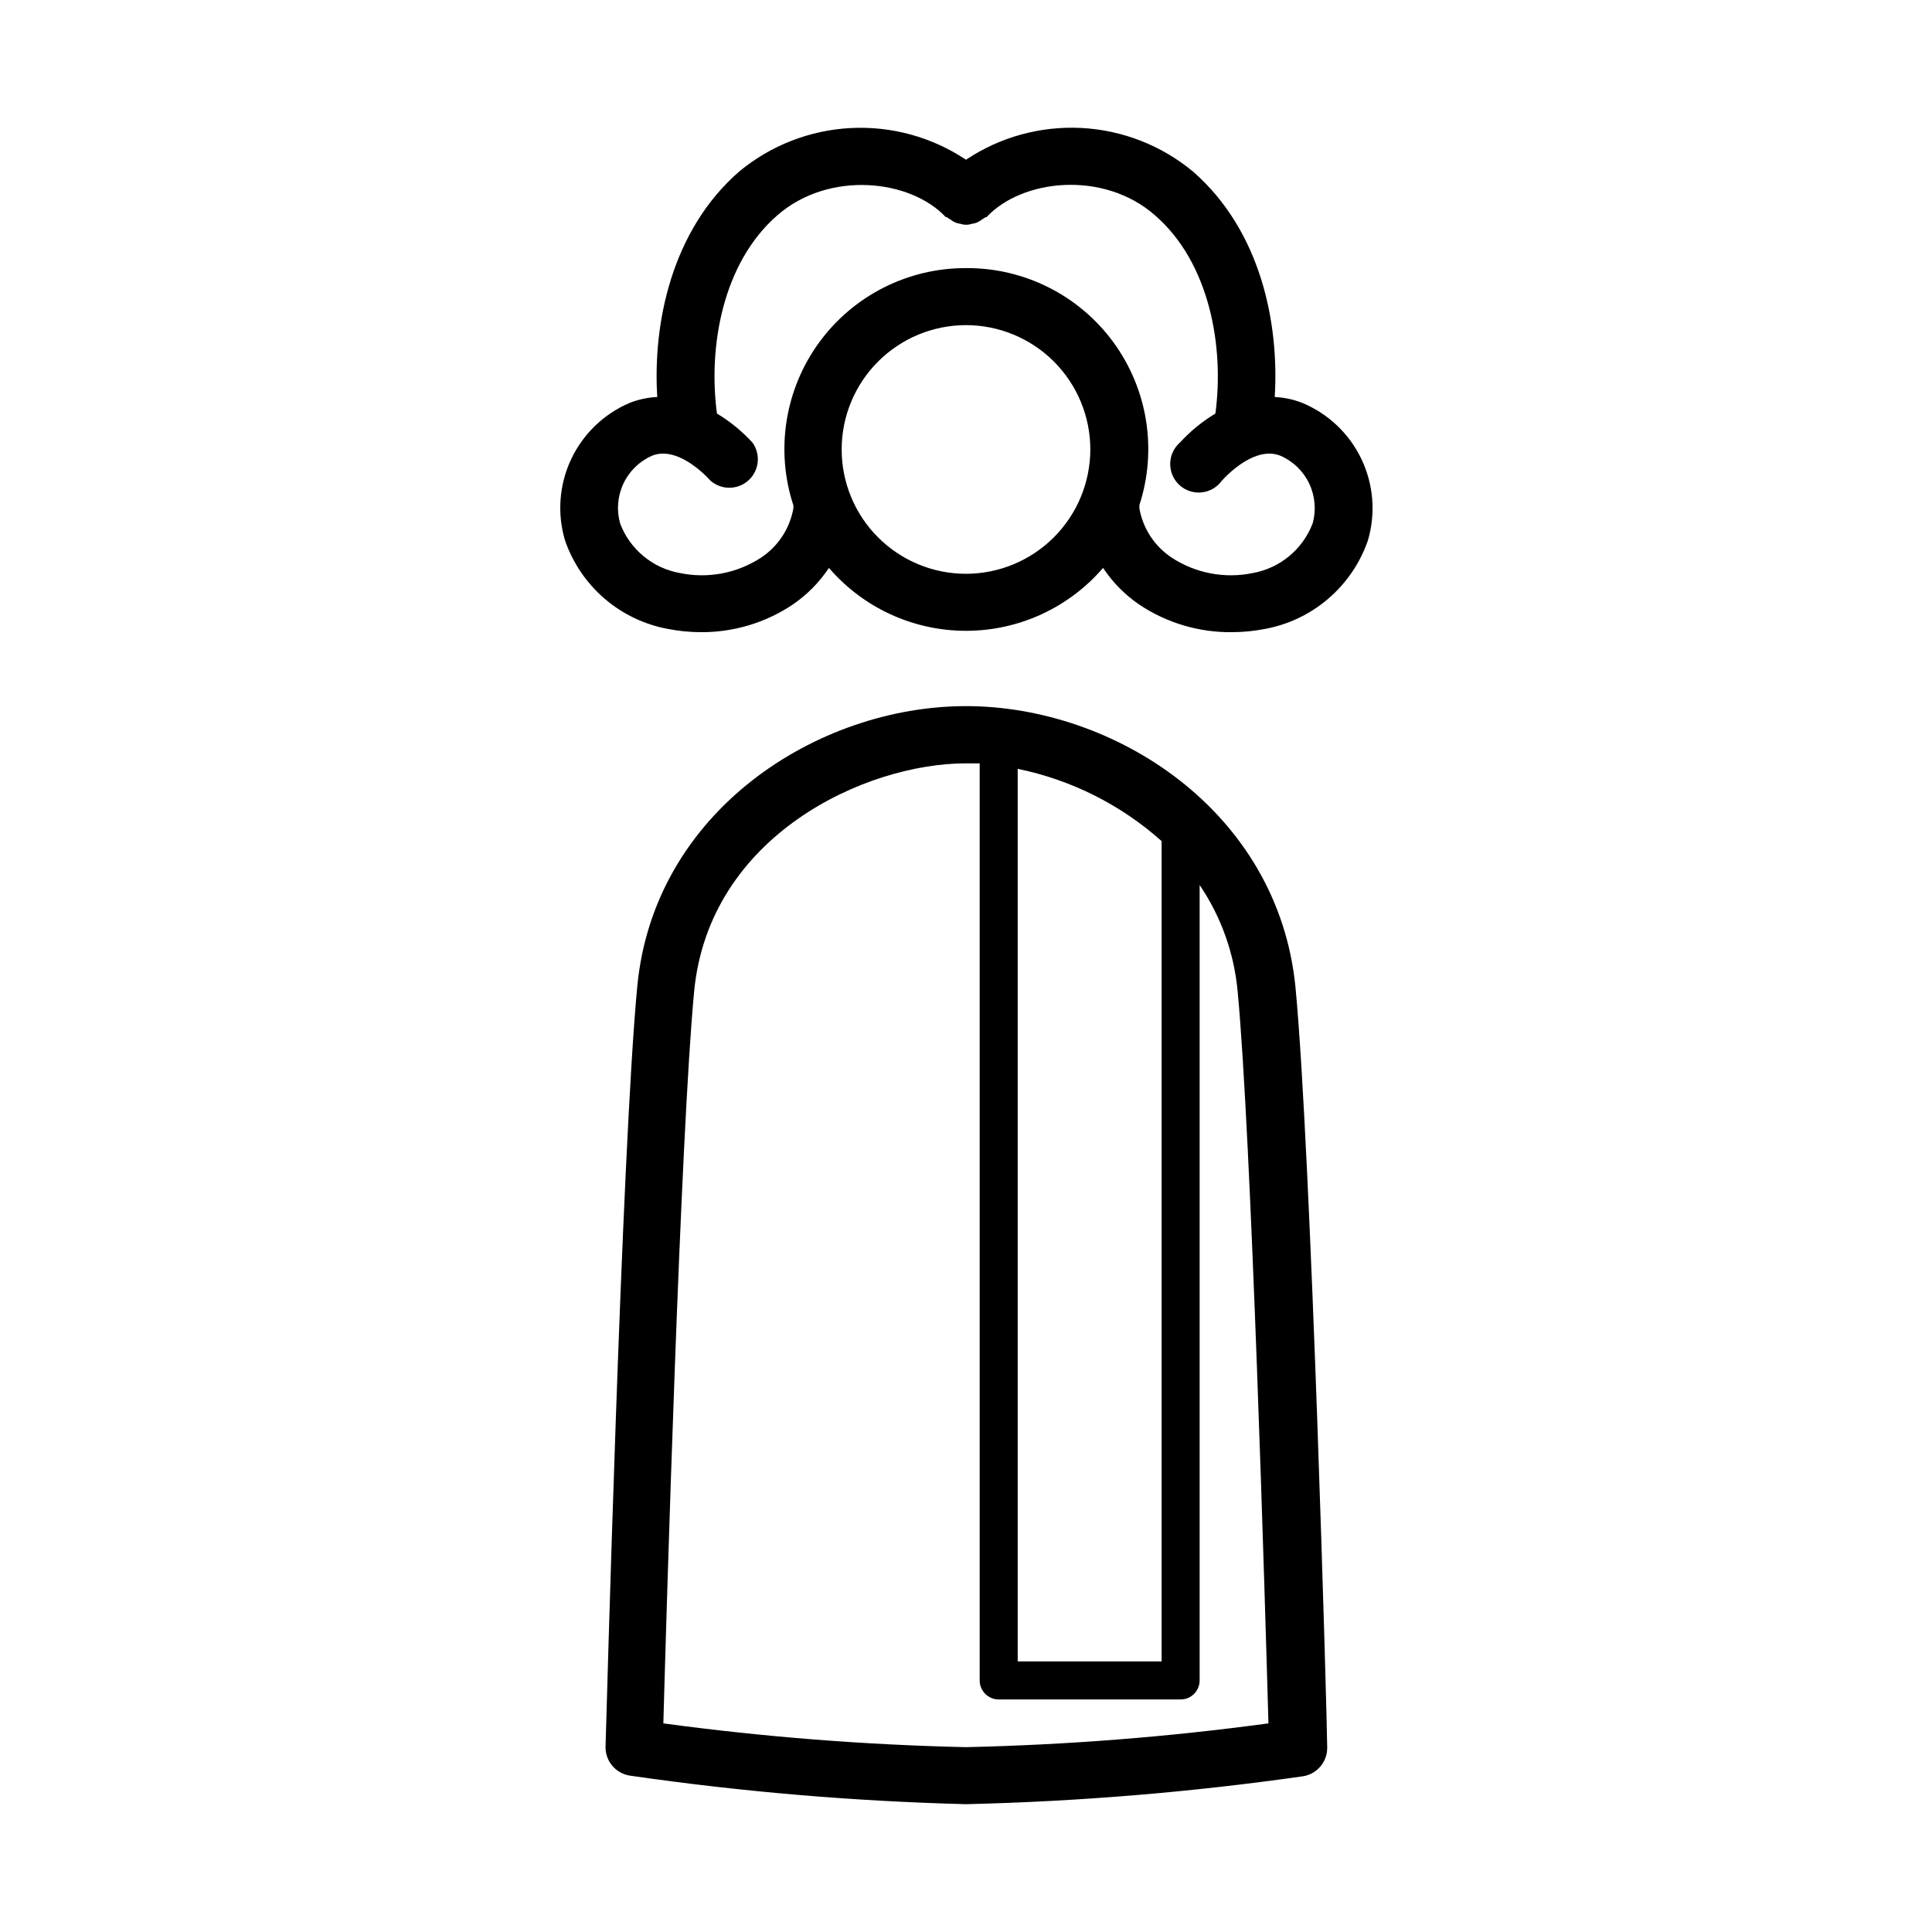
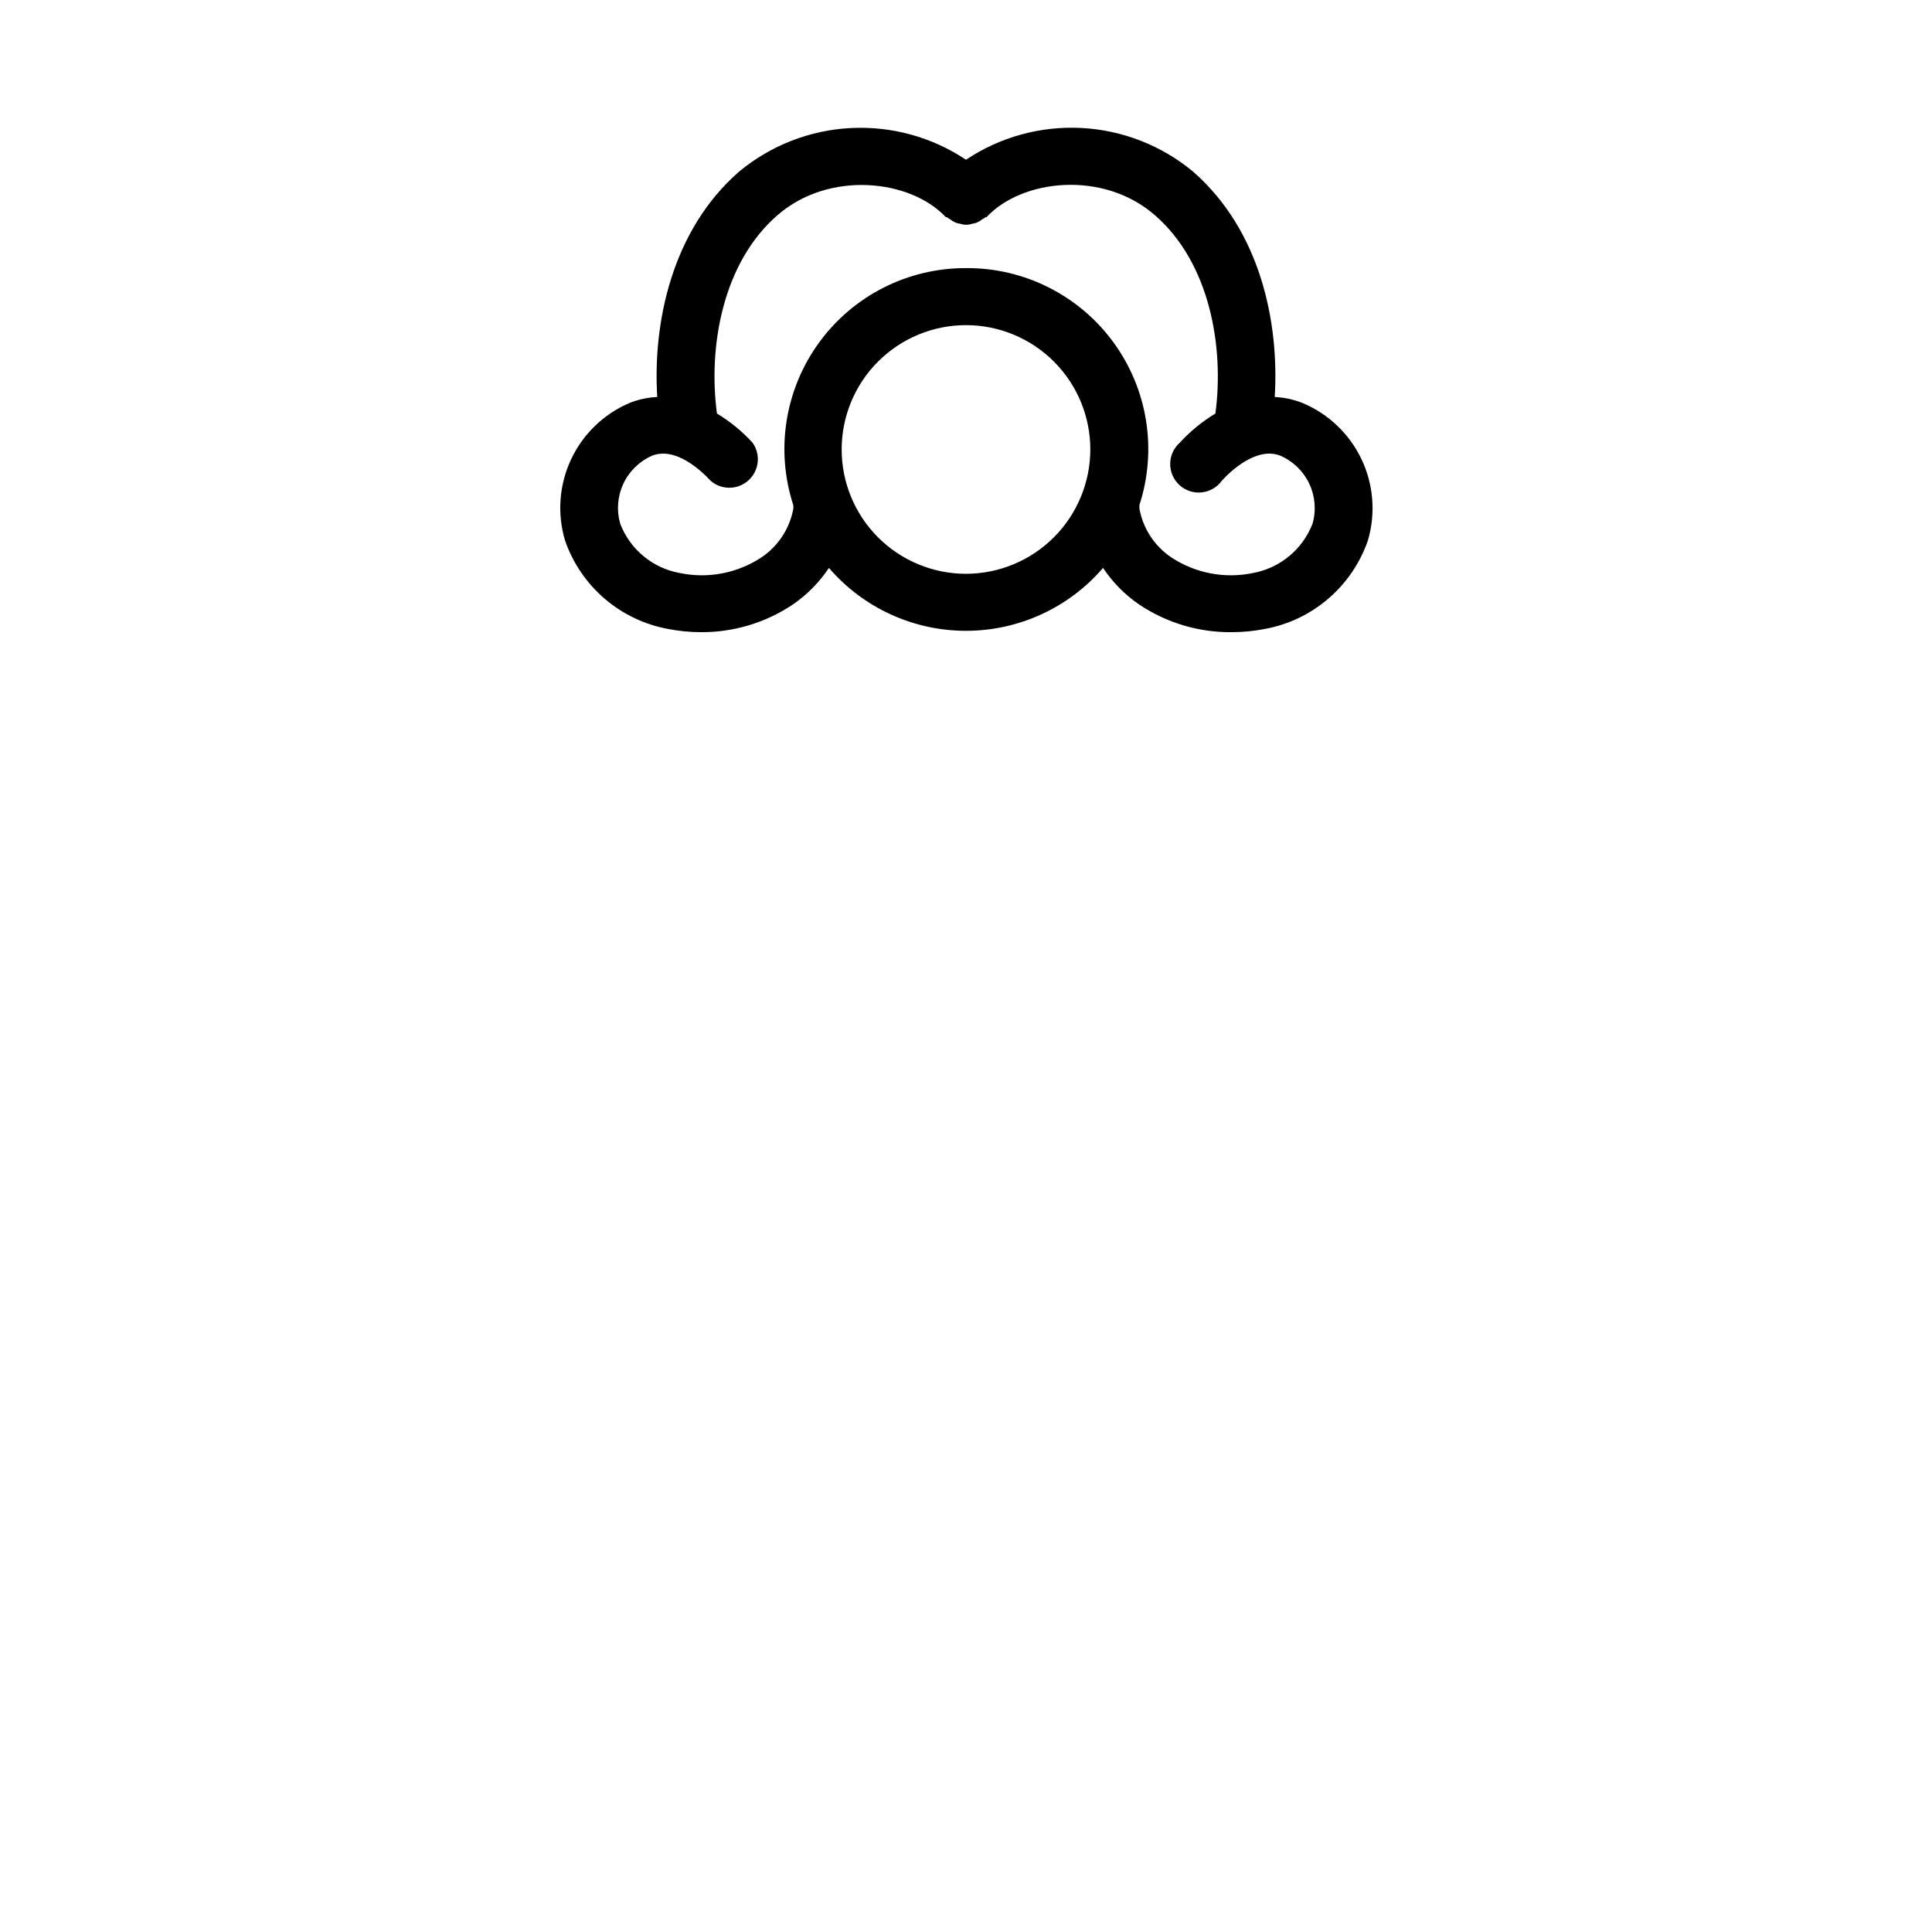
<svg xmlns="http://www.w3.org/2000/svg" fill="#000000" width="800px" height="800px" version="1.1" viewBox="144 144 512 512">
  <g>
    <path d="m489.12 250.77c-2.332-0.914-4.801-1.441-7.305-1.562 1.211-19.699-3.727-44.082-21.664-59.75-8.352-6.93-18.719-10.98-29.559-11.543s-21.57 2.391-30.594 8.418c-9.023-6.016-19.742-8.961-30.57-8.398-10.828 0.562-21.188 4.606-29.535 11.523-17.984 15.668-22.922 40.305-21.715 59.75-2.504 0.121-4.973 0.648-7.305 1.562-6.84 2.91-12.371 8.238-15.531 14.969-3.16 6.727-3.727 14.387-1.598 21.508 2.066 5.965 5.68 11.277 10.465 15.391 4.789 4.117 10.582 6.887 16.789 8.035 2.871 0.562 5.793 0.852 8.719 0.859 8.637 0.059 17.094-2.469 24.281-7.258 3.828-2.598 7.113-5.918 9.676-9.773 9.102 10.582 22.363 16.672 36.324 16.672 13.957 0 27.223-6.09 36.324-16.672 2.559 3.856 5.844 7.176 9.672 9.773 7.262 4.836 15.812 7.367 24.535 7.258 2.926-0.008 5.844-0.297 8.715-0.859 6.211-1.148 12.004-3.918 16.789-8.035 4.789-4.113 8.402-9.426 10.469-15.391 2.113-7.152 1.508-14.836-1.699-21.57-3.211-6.731-8.797-12.043-15.684-14.906zm-89.121 45.293c-8.738 0-17.121-3.473-23.301-9.652-6.18-6.176-9.648-14.559-9.648-23.297s3.469-17.121 9.648-23.297c6.18-6.18 14.562-9.652 23.301-9.652s17.117 3.473 23.297 9.652c6.18 6.176 9.652 14.559 9.652 23.297-0.016 8.734-3.492 17.109-9.668 23.285-6.176 6.176-14.547 9.652-23.281 9.664zm91.844-13.301c-2.625 6.828-8.621 11.793-15.82 13.098-7.43 1.543-15.164 0.074-21.512-4.078-4.523-2.996-7.617-7.711-8.566-13.051 0.023-0.285 0.023-0.57 0-0.855 4.781-14.664 2.219-30.73-6.887-43.176-9.105-12.449-23.637-19.762-39.059-19.648-15.398-0.051-29.887 7.293-38.945 19.742-9.059 12.453-11.59 28.496-6.801 43.133v0.805c-0.949 5.34-4.043 10.055-8.566 13.051-6.348 4.152-14.082 5.621-21.512 4.078-7.207-1.285-13.211-6.258-15.82-13.098-1.004-3.508-0.707-7.262 0.84-10.566 1.547-3.309 4.234-5.941 7.574-7.418 6.398-2.57 13.504 4.383 15.516 6.602v-0.004c2.887 2.539 7.215 2.508 10.062-0.07 2.852-2.578 3.312-6.883 1.074-10.004-2.754-3.008-5.93-5.606-9.422-7.711-2.367-17.734 1.512-39.953 16.02-52.547 13.703-11.941 35.266-9.523 44.637 0.504h0.25 0.004c0.273 0.203 0.559 0.387 0.855 0.555 0.461 0.367 0.973 0.672 1.512 0.906 0.406 0.148 0.832 0.25 1.262 0.305 0.977 0.332 2.043 0.332 3.019 0 0.43-0.055 0.855-0.156 1.262-0.305 0.543-0.234 1.051-0.539 1.512-0.906 0.305-0.156 0.59-0.34 0.855-0.555h0.25c9.371-10.078 30.934-12.496 44.637-0.504 14.508 12.594 18.391 34.812 16.02 52.547h0.004c-3.492 2.106-6.668 4.703-9.422 7.711-1.617 1.422-2.551 3.465-2.562 5.621-0.016 2.152 0.887 4.211 2.484 5.656s3.734 2.141 5.875 1.91 4.086-1.363 5.34-3.113c2.016-2.215 9.117-9.168 15.516-6.602v0.004c3.356 1.457 6.07 4.086 7.637 7.394 1.562 3.305 1.875 7.07 0.879 10.59z" />
-     <path d="m400 331.13c-39.348 0-82.676 27.762-87.109 74.211-4.18 43.832-8.211 195.33-8.414 201.52-0.094 3.84 2.695 7.148 6.5 7.707 29.5 4.266 59.227 6.789 89.023 7.559 29.793-0.703 59.516-3.16 89.023-7.356 3.883-0.465 6.777-3.801 6.699-7.711 0-6.398-4.231-157.89-8.414-201.52-4.637-46.652-47.961-74.41-87.309-74.41zm13.703 16.625c14.18 2.906 27.336 9.508 38.137 19.145v217.39h-38.137zm-13.703 259.26c-26.832-0.602-53.609-2.703-80.207-6.301 0.855-30.633 4.535-155.83 8.16-193.96 3.93-41.312 45.344-60.457 72.043-60.457h3.629v243.04c0 1.336 0.531 2.617 1.477 3.562 0.945 0.941 2.227 1.473 3.562 1.473h48.215c1.336 0 2.617-0.531 3.562-1.473 0.945-0.945 1.477-2.227 1.477-3.562v-210.8c5.691 8.402 9.156 18.109 10.074 28.215 3.629 38.137 7.305 163.34 8.16 193.96h0.004c-26.582 3.598-53.344 5.699-80.156 6.301z" />
  </g>
</svg>